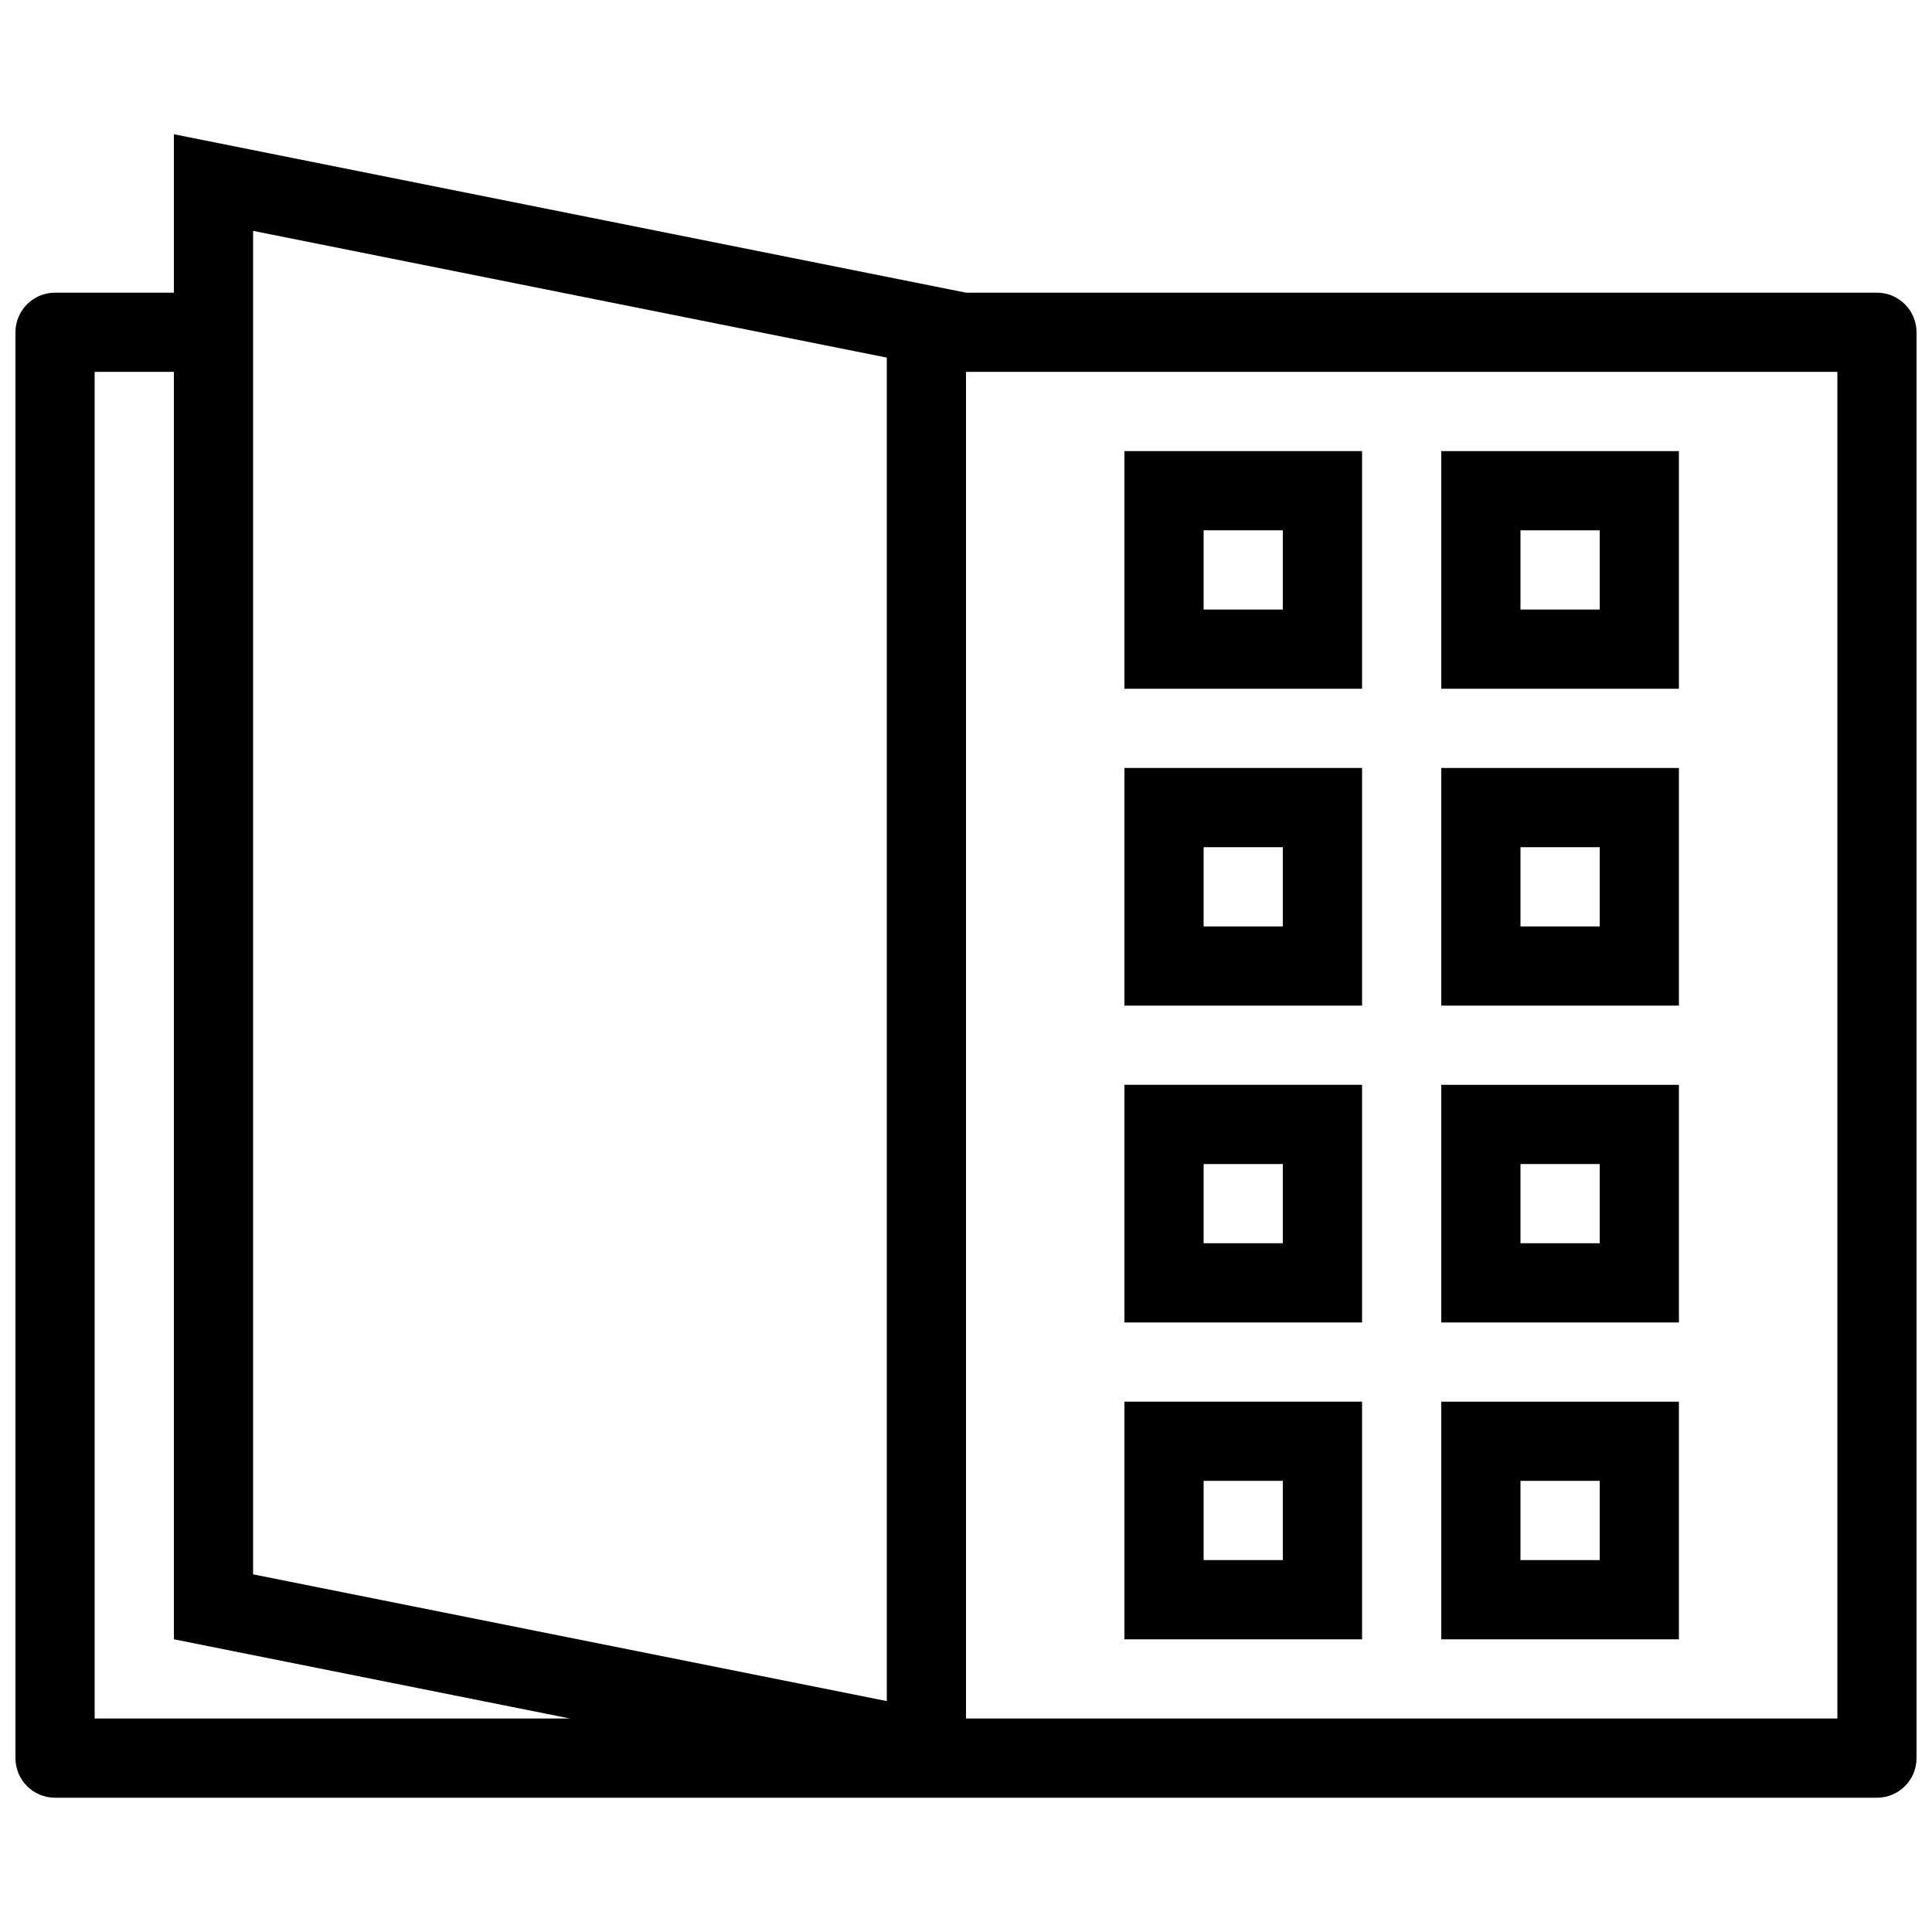
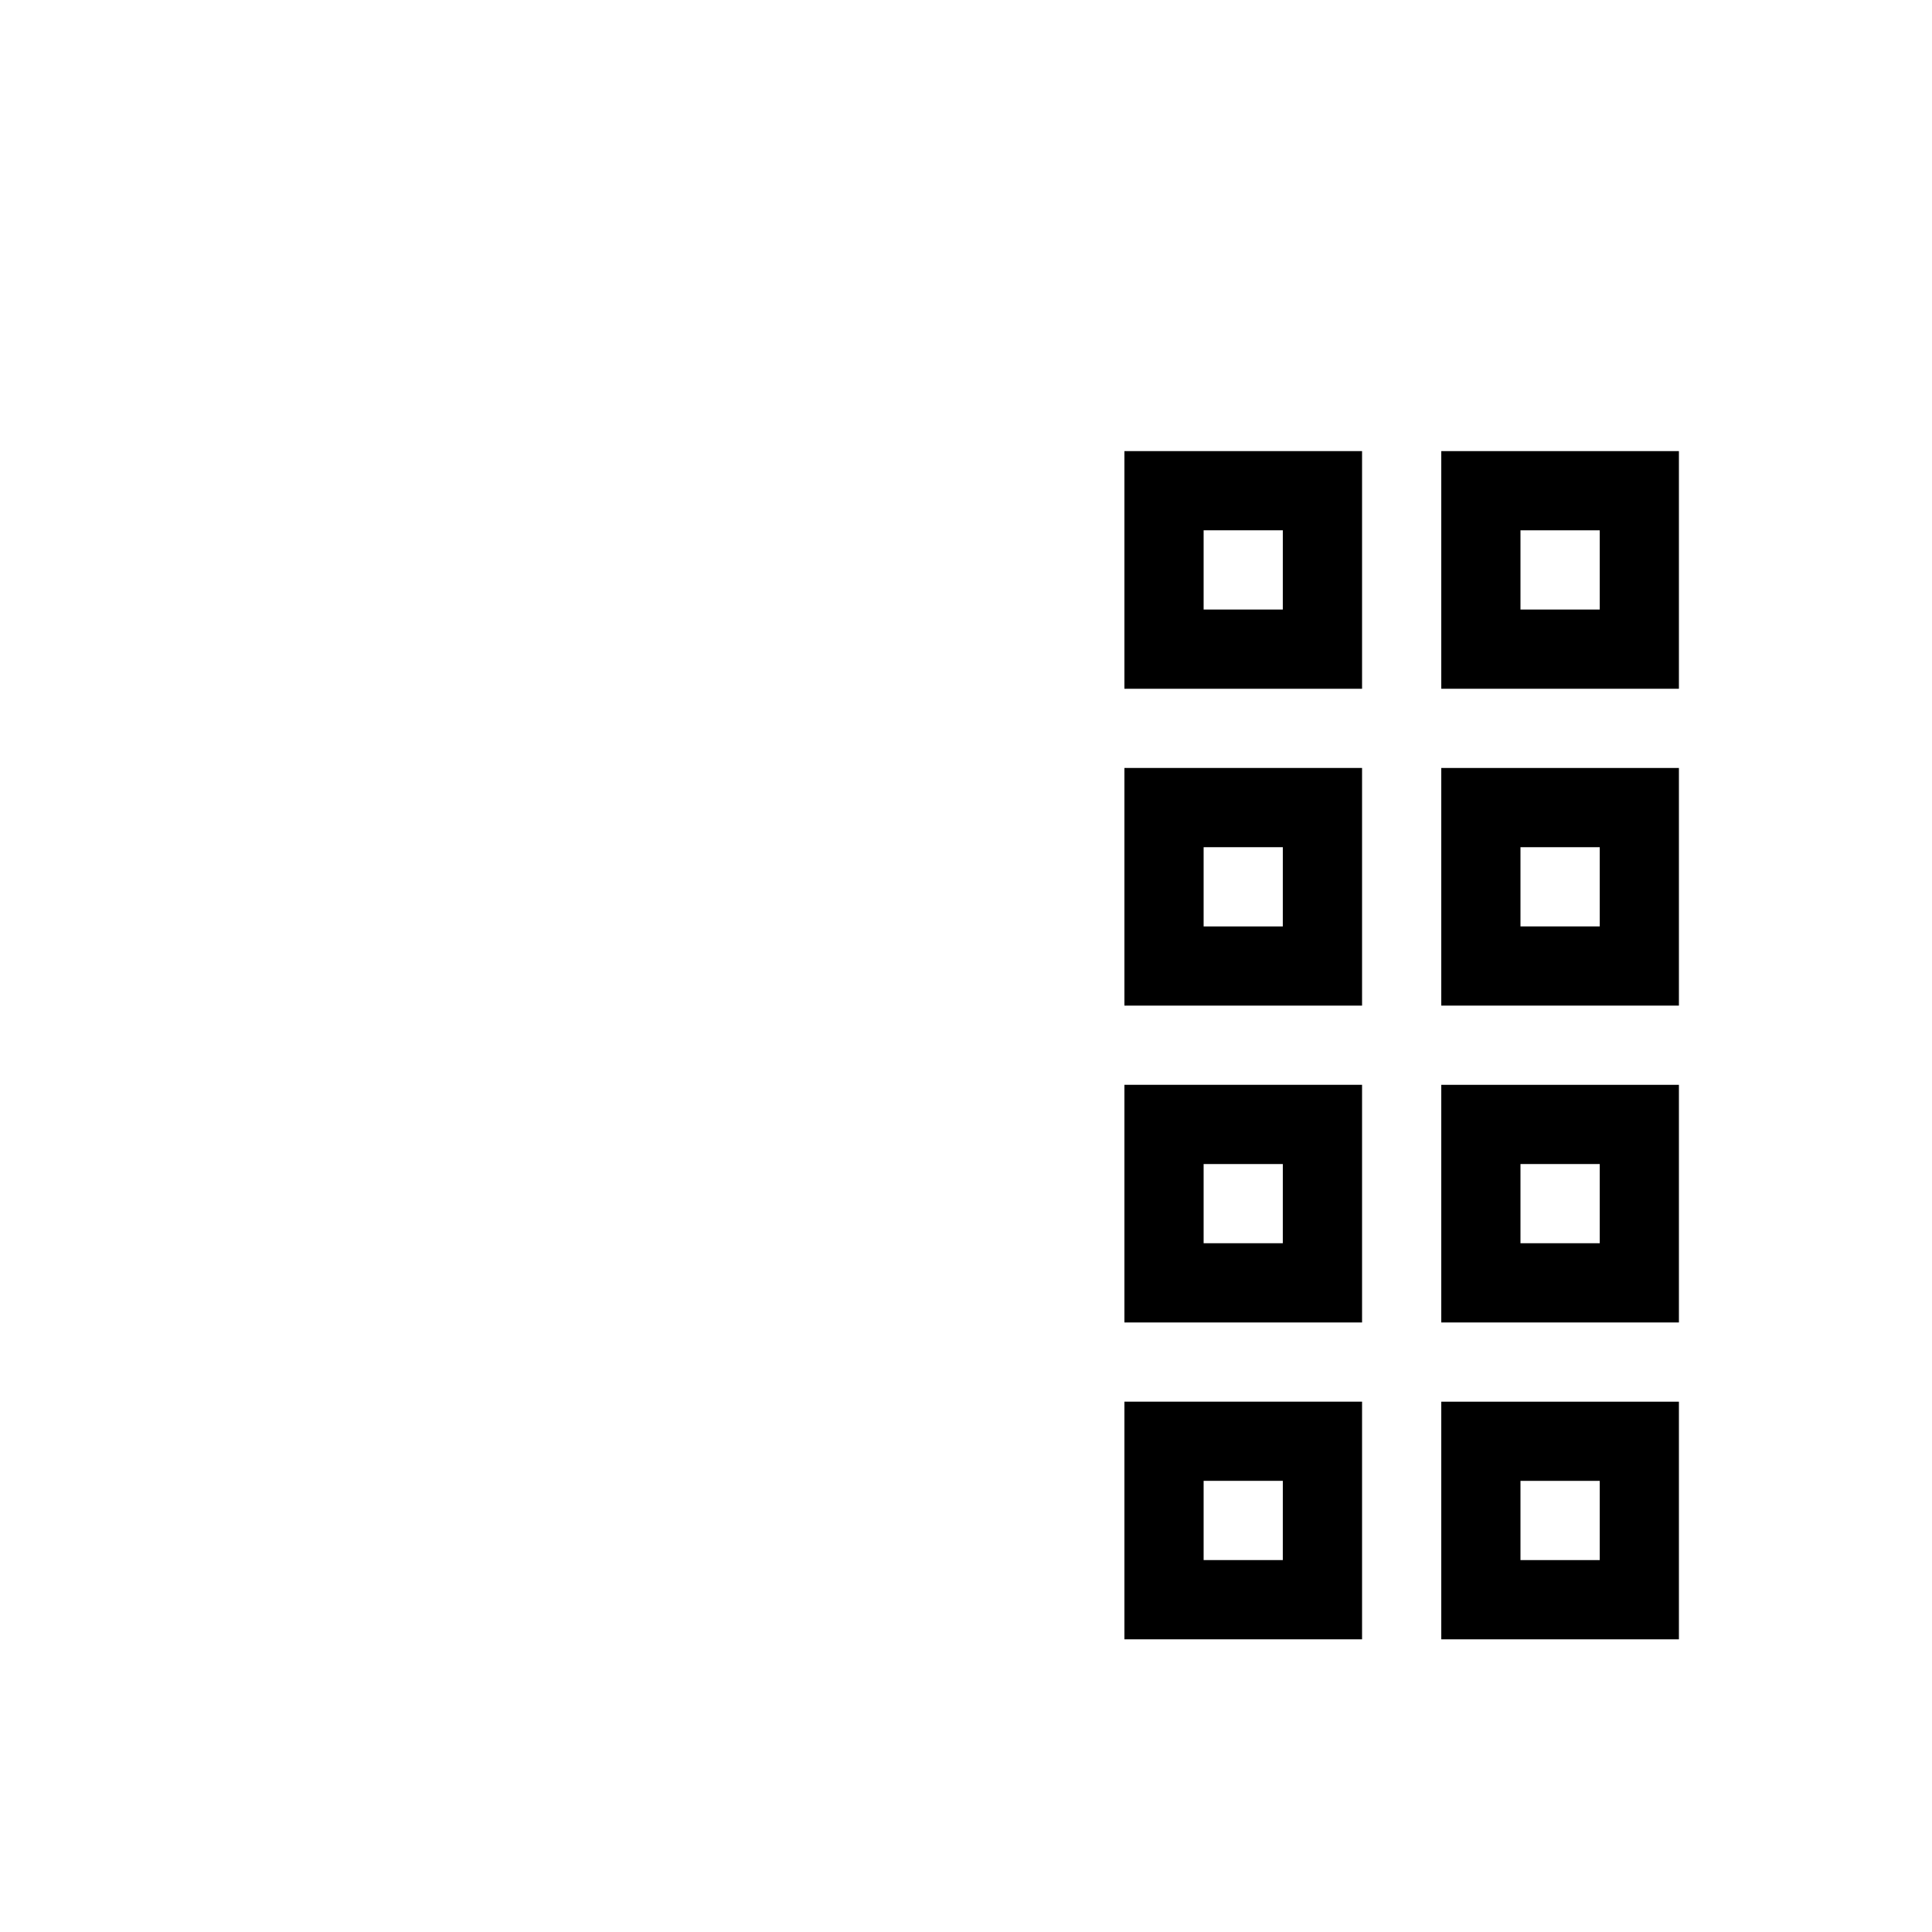
<svg xmlns="http://www.w3.org/2000/svg" width="800px" height="800px" version="1.1" viewBox="144 144 512 512">
  <defs>
    <clipPath id="a">
      <path d="m148.09 179h503.81v442h-503.81z" />
    </clipPath>
  </defs>
  <g clip-path="url(#a)">
-     <path d="m641.4 221.56h-241.4l-209.92-41.98v41.98h-31.488c-5.797 0-10.5 4.707-10.5 10.504v377.86c0 5.797 4.703 10.492 10.5 10.492h482.81c5.797 0 10.5-4.695 10.5-10.492v-377.86c0-5.797-4.703-10.504-10.5-10.504zm-430.33-16.375 167.94 33.586v356.03l-167.94-33.582zm-41.988 394.23v-356.86h21.004v335.88l104.95 20.988zm461.84 0h-230.92v-356.86h230.92z" />
-   </g>
+     </g>
  <path d="m504.96 263.55h-62.977v62.977h62.977zm-21.004 41.984h-20.984v-20.996h20.988z" />
  <path d="m588.93 263.55h-62.977v62.977h62.977zm-20.984 41.984h-21.004v-20.996h21.004z" />
  <path d="m504.96 347.52h-62.977v62.977h62.977zm-21.004 41.988h-20.984v-20.992h20.988z" />
  <path d="m588.93 347.52h-62.977v62.977h62.977zm-20.984 41.988h-21.004v-20.992h21.004z" />
  <path d="m504.96 431.49h-62.977v62.977h62.977zm-21.004 41.98h-20.984v-20.988h20.988z" />
  <path d="m588.93 431.49h-62.977v62.977h62.977zm-20.984 41.98h-21.004v-20.988h21.004z" />
  <path d="m504.96 578.43v-62.977h-62.977v62.977zm-41.988-41.988h20.988l-0.004 20.992h-20.984z" />
  <path d="m588.93 515.46h-62.977v62.977h62.977zm-20.984 41.98h-21.004v-20.996h21.004z" />
</svg>